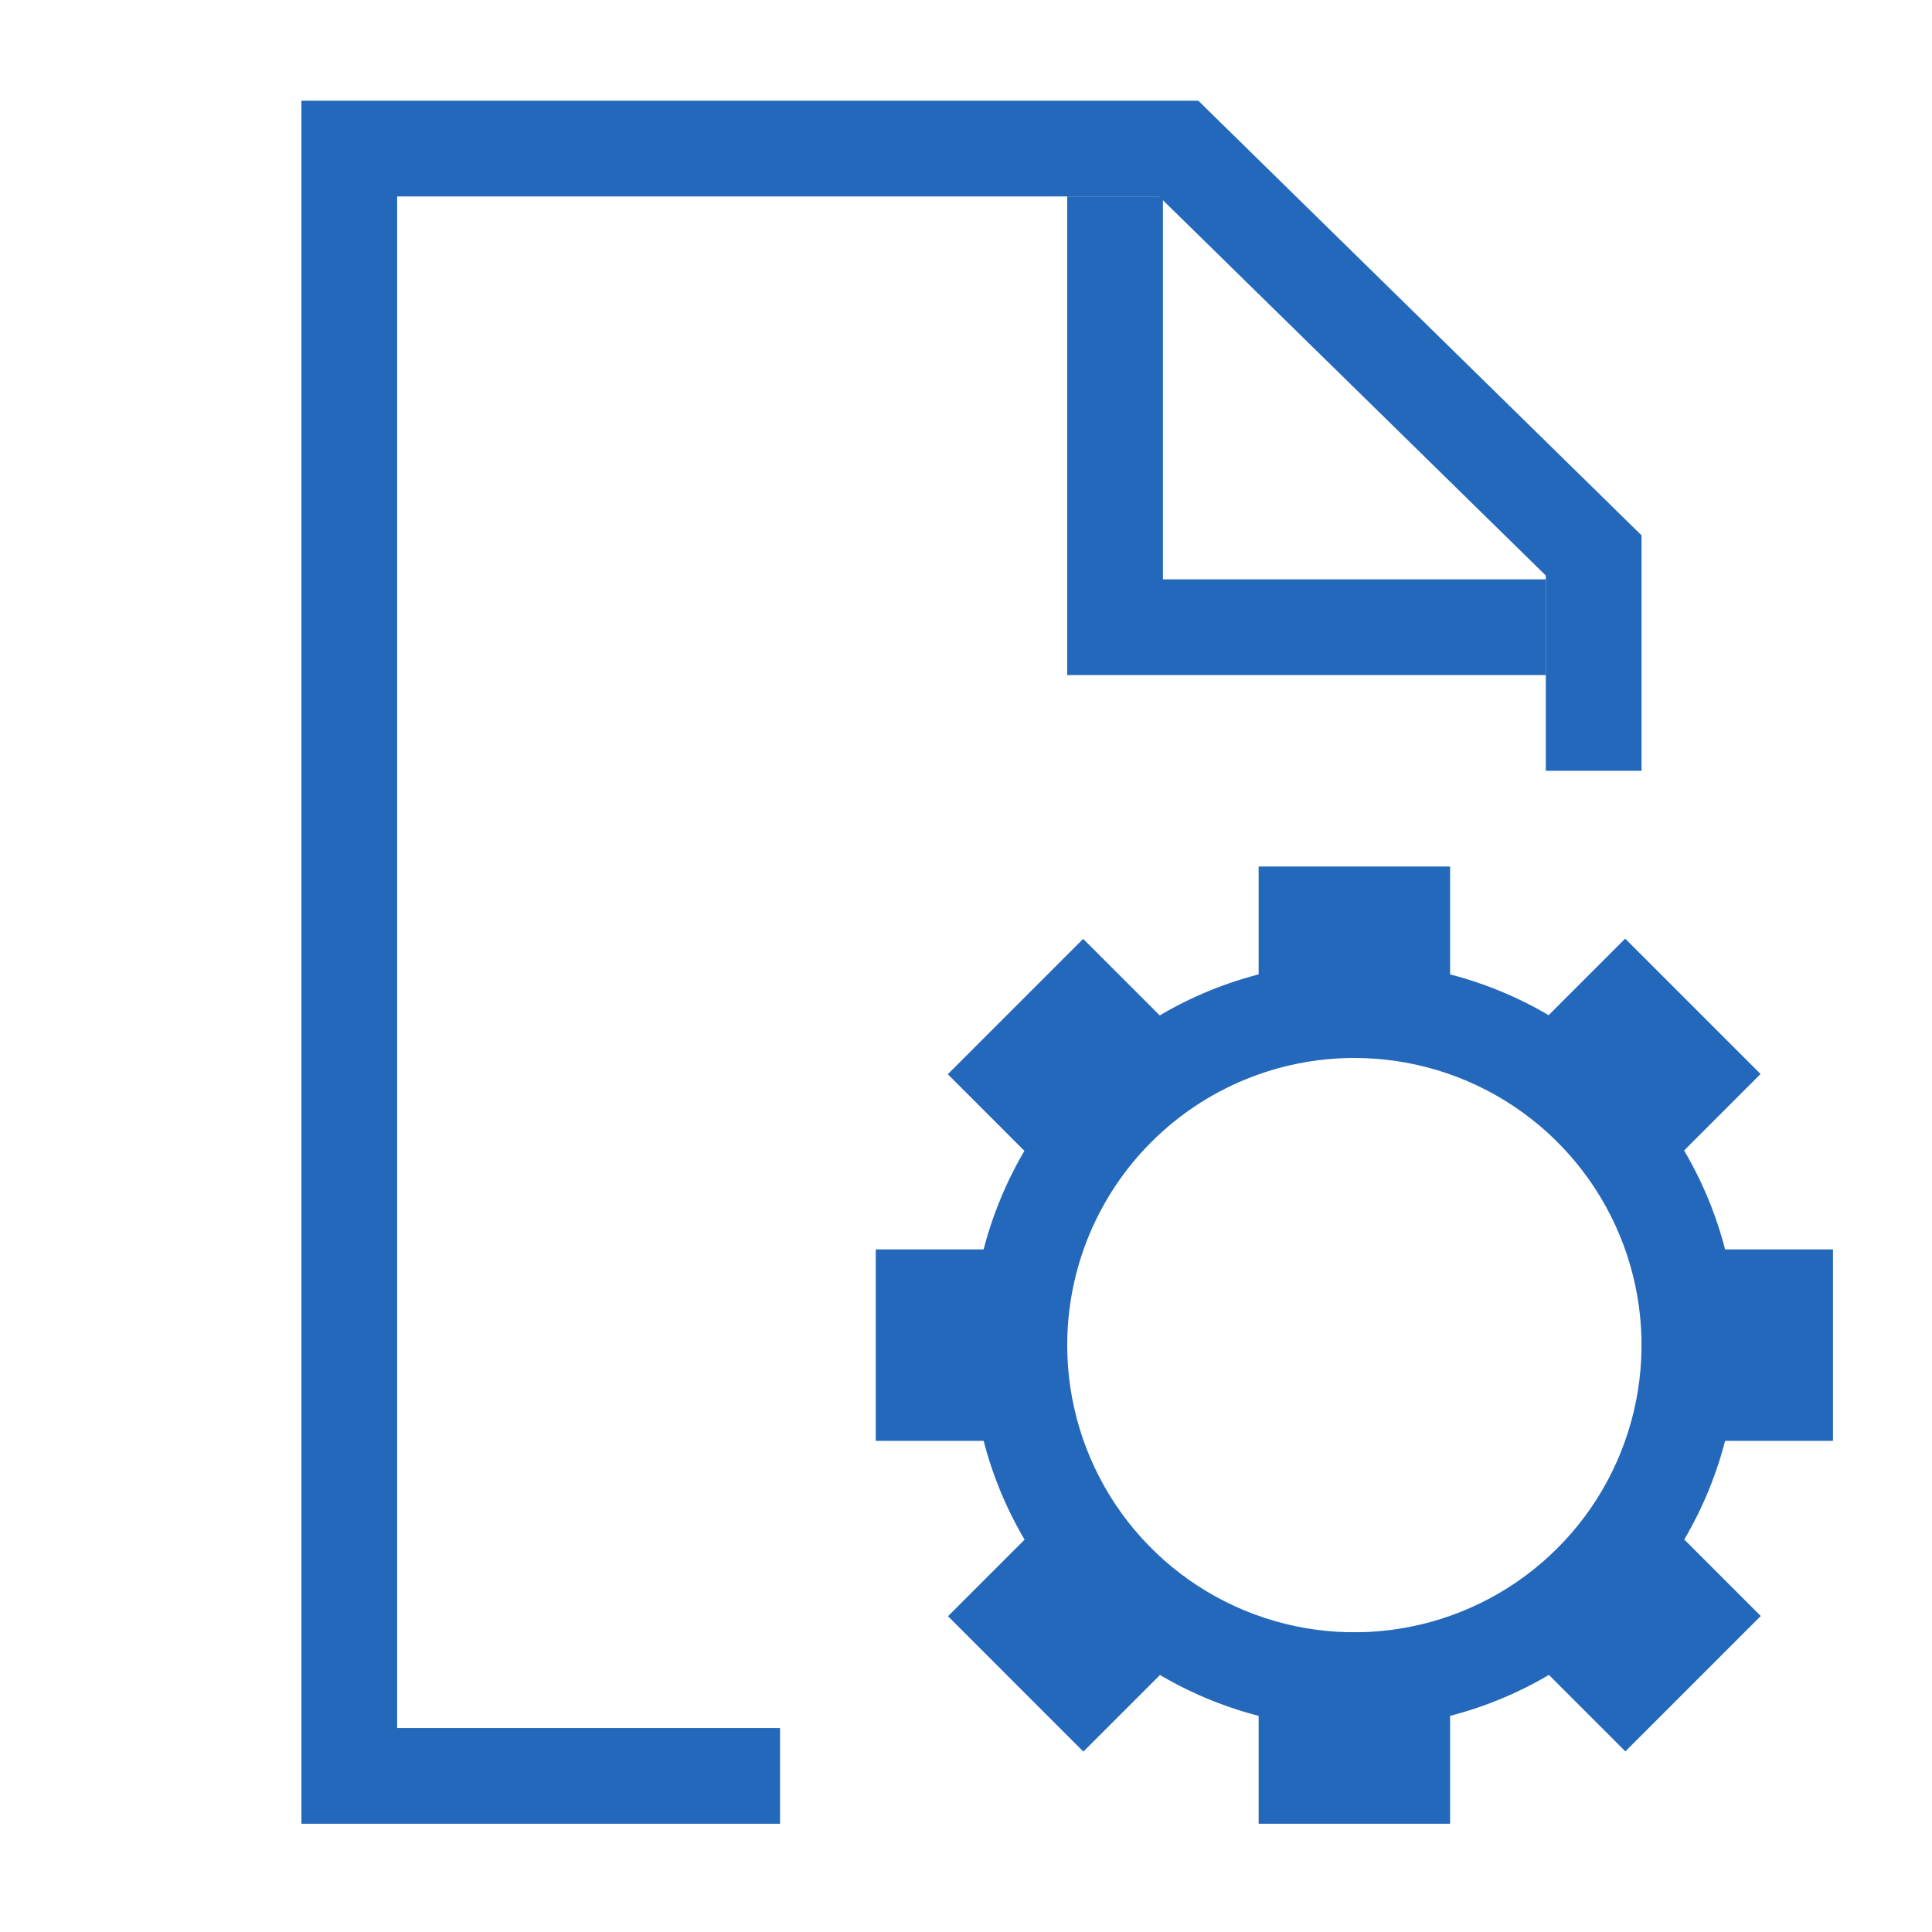
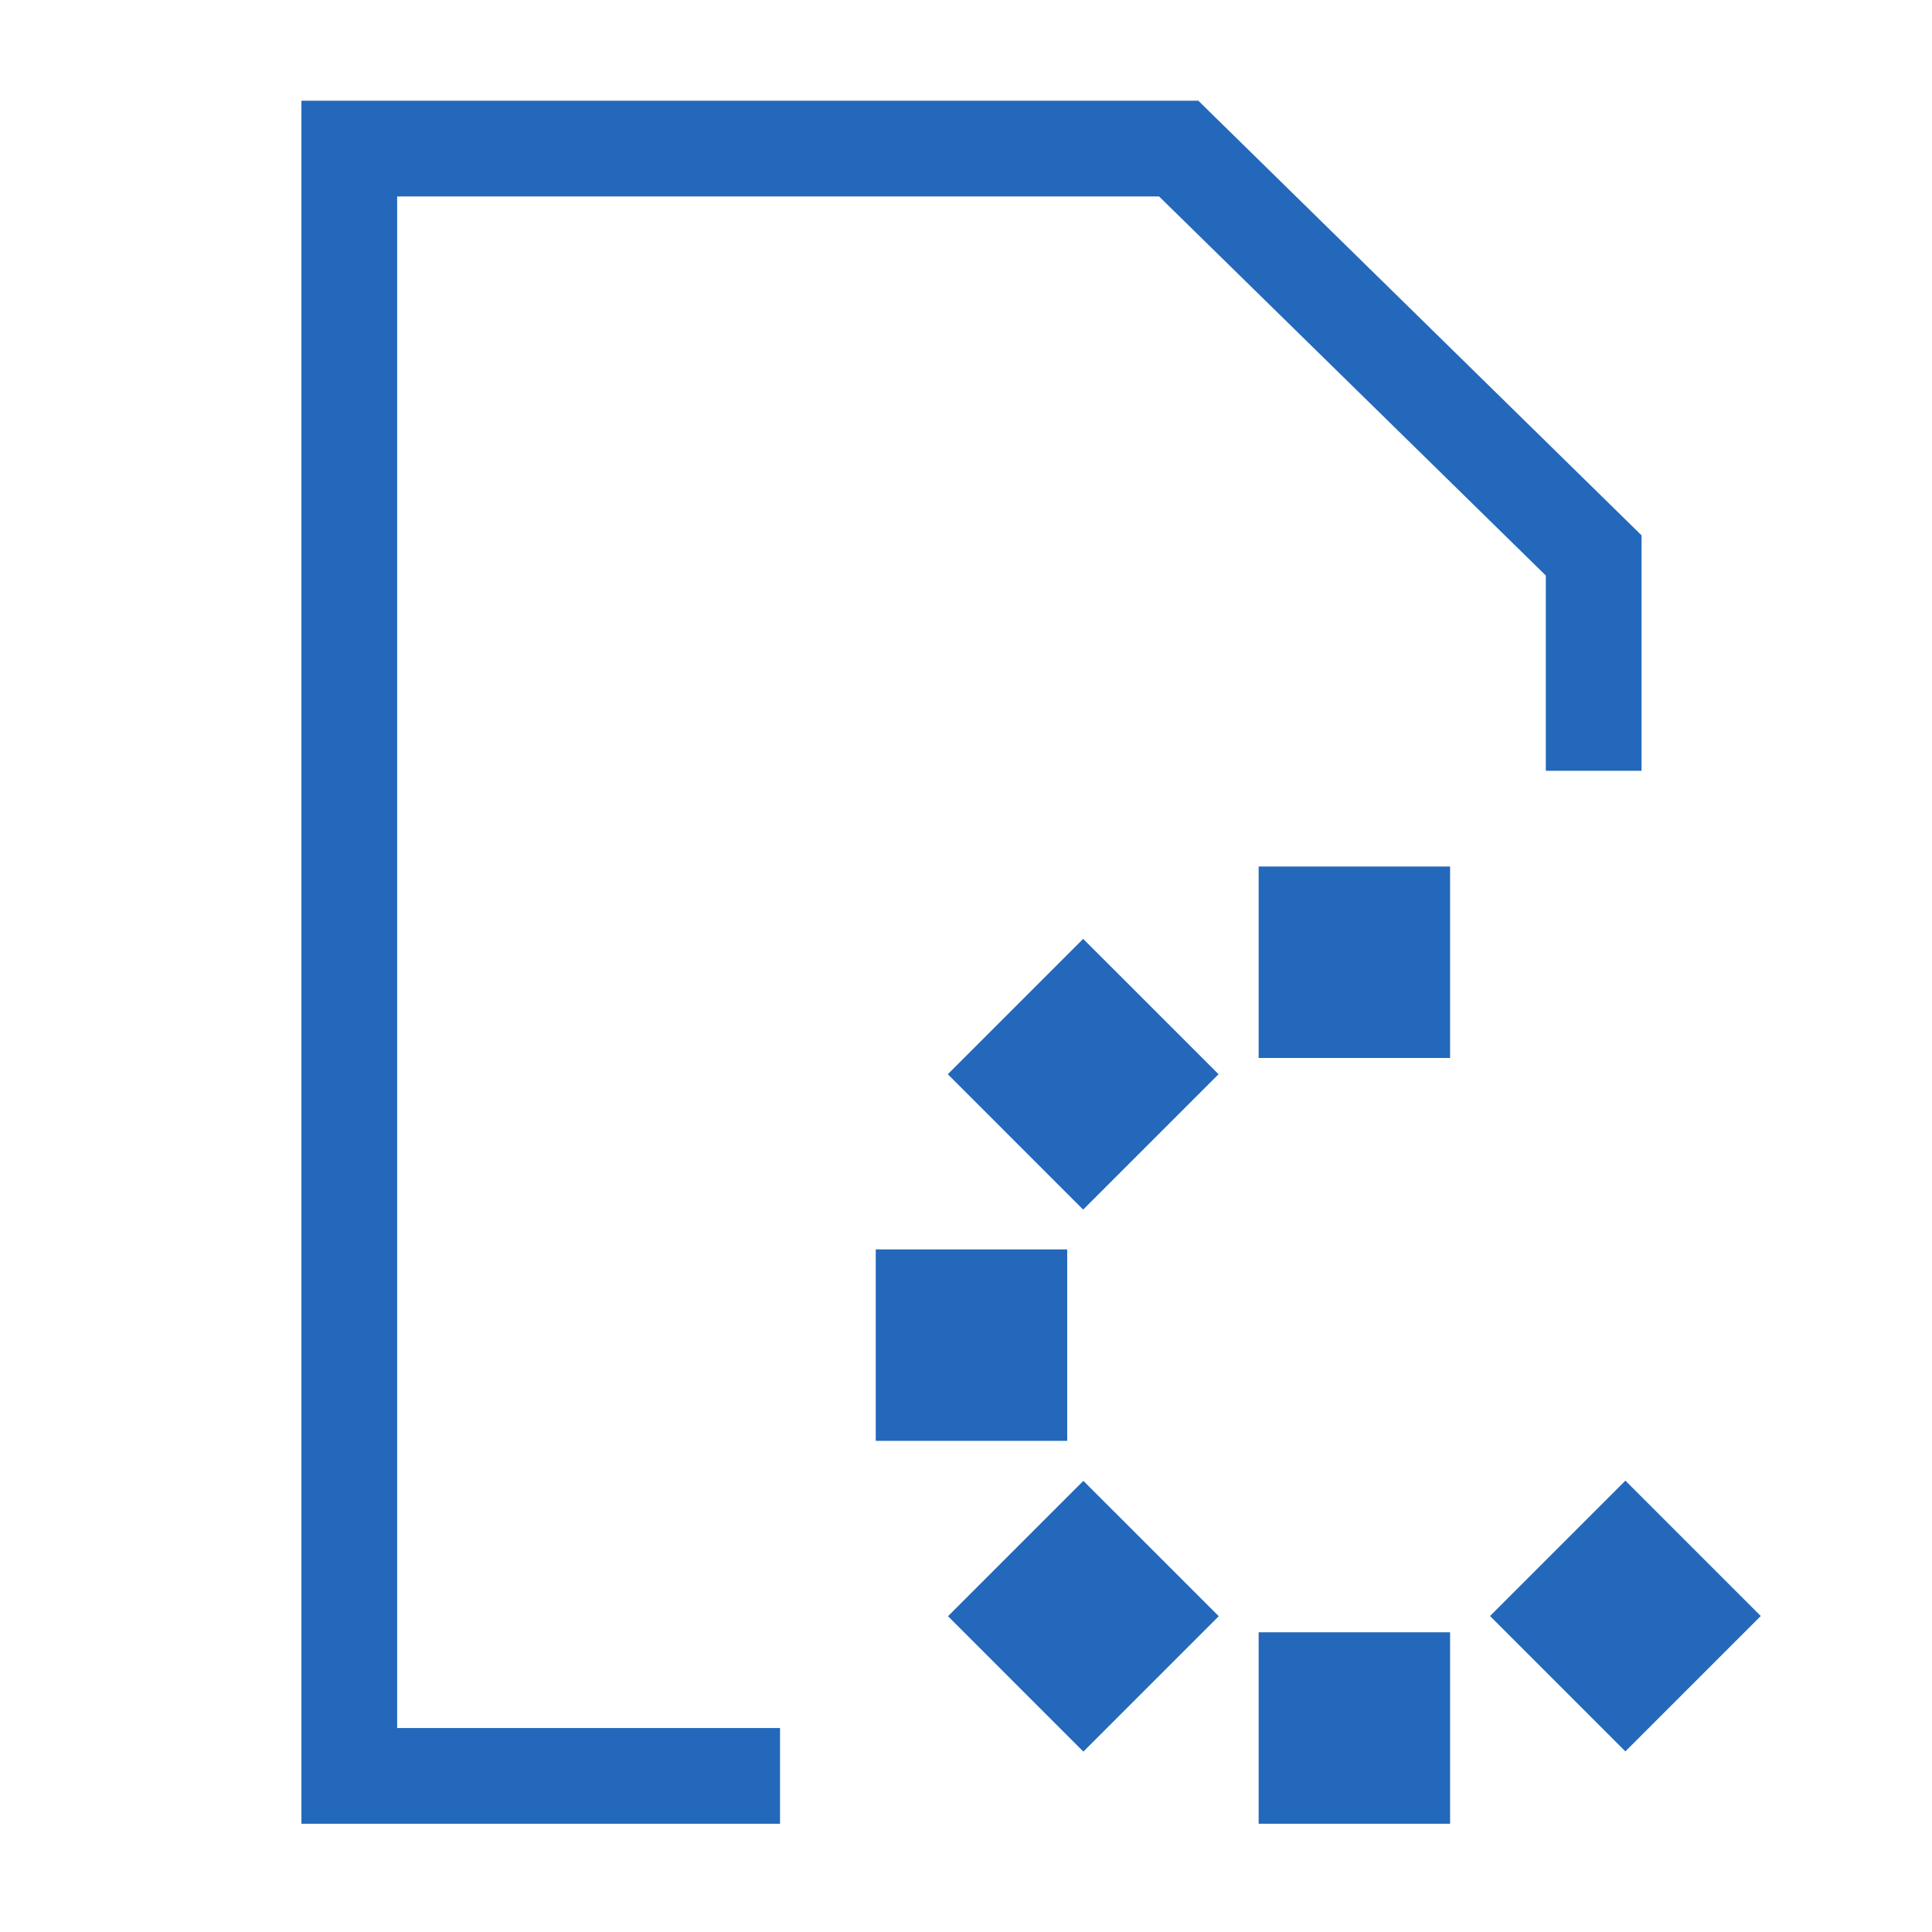
<svg xmlns="http://www.w3.org/2000/svg" width="110" height="110" viewBox="0 0 110 110" fill="none">
  <path d="M44.412 103.836H17.162V5.736H68.229L93.462 30.479V43.886H88.012V32.768L65.994 11.186H22.612V98.386H44.412V103.836Z" fill="#2368BA" />
-   <path d="M77.112 60.236C80.346 60.236 83.507 61.195 86.196 62.991C88.885 64.788 90.98 67.341 92.218 70.329C93.455 73.316 93.779 76.604 93.148 79.775C92.517 82.947 90.96 85.86 88.674 88.147C86.387 90.433 83.474 91.991 80.302 92.621C77.131 93.252 73.843 92.929 70.856 91.691C67.868 90.454 65.314 88.358 63.518 85.669C61.721 82.981 60.763 79.819 60.763 76.586C60.763 72.249 62.485 68.091 65.551 65.024C68.618 61.958 72.776 60.236 77.112 60.236ZM77.112 54.786C72.801 54.786 68.586 56.064 65.001 58.46C61.416 60.855 58.622 64.26 56.972 68.243C55.322 72.227 54.89 76.61 55.731 80.839C56.572 85.067 58.649 88.952 61.698 92.001C64.746 95.049 68.631 97.126 72.859 97.967C77.088 98.808 81.472 98.376 85.455 96.726C89.438 95.076 92.843 92.282 95.239 88.697C97.634 85.112 98.912 80.897 98.912 76.586C98.912 70.804 96.616 65.259 92.527 61.171C88.439 57.082 82.894 54.786 77.112 54.786Z" fill="#2368BA" />
  <path d="M82.562 49.336H71.662V60.236H82.562V49.336Z" fill="#2368BA" />
  <path d="M82.562 92.936H71.662V103.836H82.562V92.936Z" fill="#2368BA" />
  <path d="M60.762 71.136H49.862V82.036H60.762V71.136Z" fill="#2368BA" />
-   <path d="M104.362 71.136H93.462V82.036H104.362V71.136Z" fill="#2368BA" />
-   <path d="M92.531 53.443L84.823 61.15L92.531 68.858L100.238 61.15L92.531 53.443Z" fill="#2368BA" />
  <path d="M61.683 84.314L53.976 92.021L61.683 99.729L69.391 92.021L61.683 84.314Z" fill="#2368BA" />
-   <path d="M61.671 53.455L53.964 61.162L61.671 68.87L69.379 61.162L61.671 53.455Z" fill="#2368BA" />
+   <path d="M61.671 53.455L53.964 61.162L61.671 68.87L69.379 61.162Z" fill="#2368BA" />
  <path d="M92.542 84.302L84.835 92.009L92.542 99.717L100.25 92.009L92.542 84.302Z" fill="#2368BA" />
-   <path d="M88.013 38.435H60.763V11.185H66.213V32.986H88.013V38.435Z" fill="#2368BA" />
</svg>